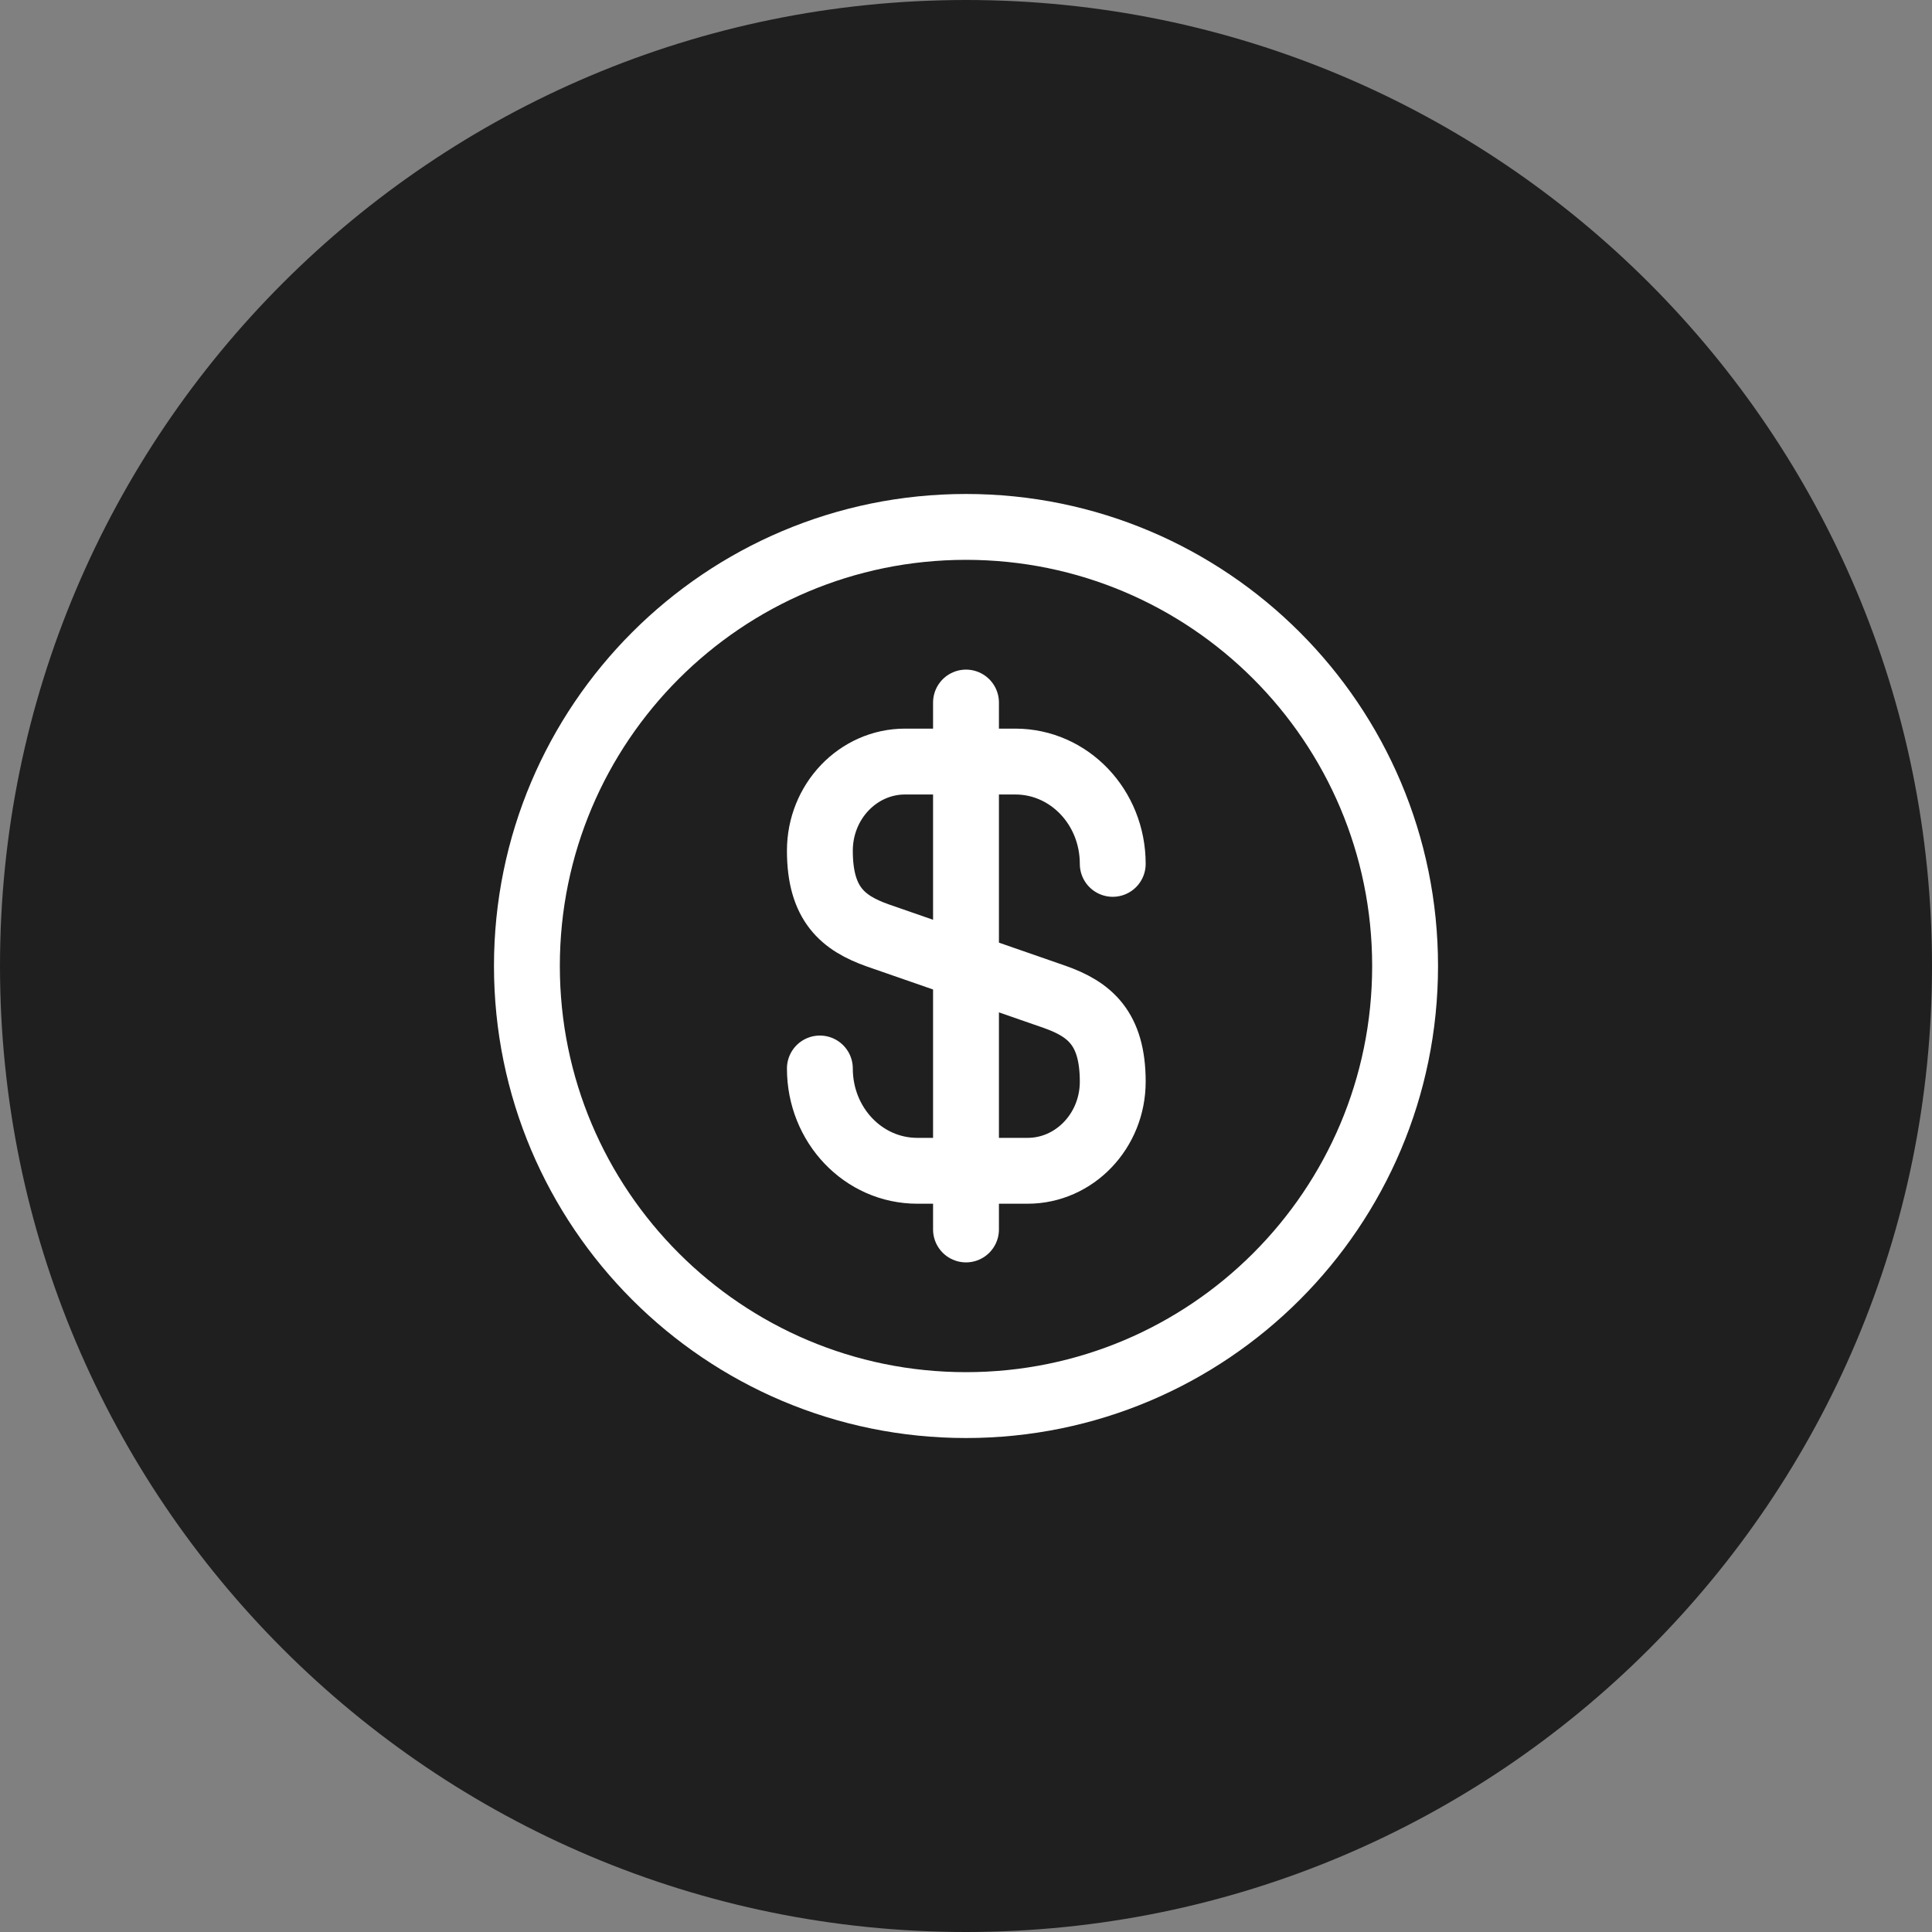
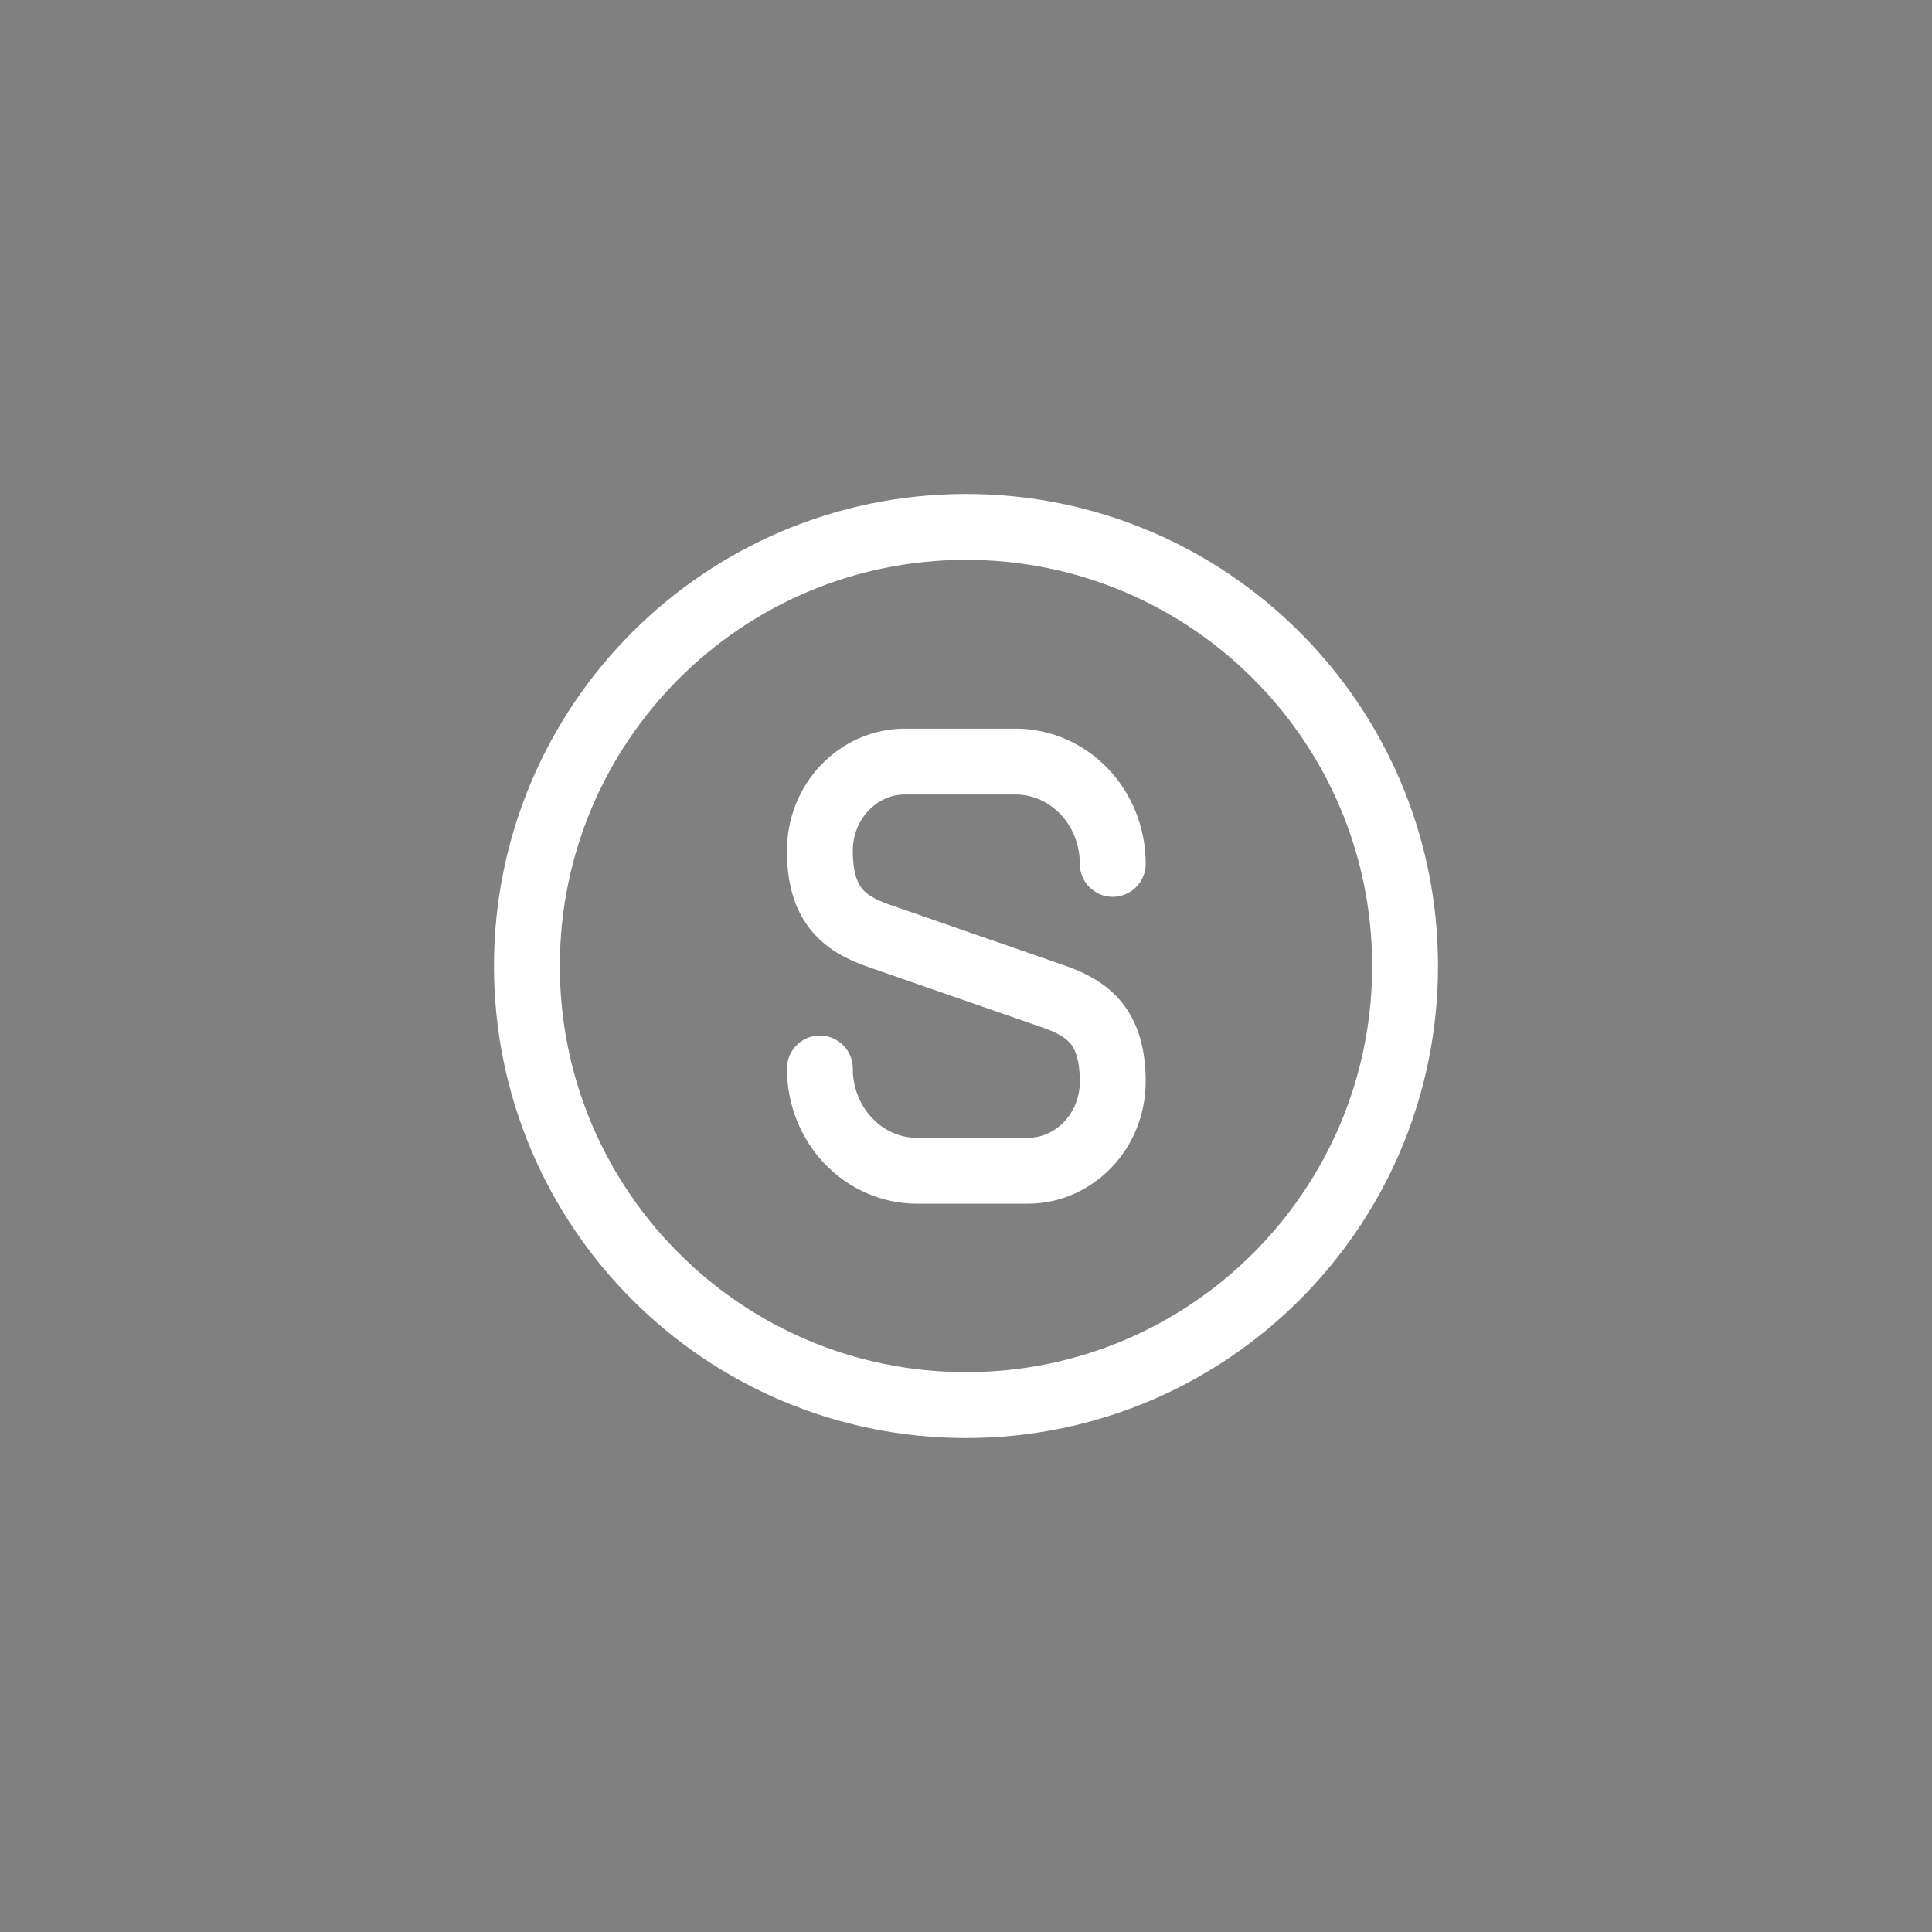
<svg xmlns="http://www.w3.org/2000/svg" width="44" height="44" viewBox="0 0 44 44" fill="none">
  <rect x="0" y="0" width="44" height="44" fill="#808080" stroke="none" />
-   <path d="M0 22C0 9.85 9.85 0 22 0C34.15 0 44 9.85 44 22C44 34.15 34.15 44 22 44C9.85 44 0 34.15 0 22Z" fill="#1F1F1F" />
  <path d="M18.672 24.334C18.672 25.624 19.662 26.664 20.892 26.664H23.402C24.472 26.664 25.342 25.754 25.342 24.634C25.342 23.414 24.812 22.984 24.022 22.704L19.992 21.304C19.202 21.024 18.672 20.594 18.672 19.374C18.672 18.254 19.542 17.344 20.612 17.344H23.122C24.352 17.344 25.342 18.384 25.342 19.674" stroke="white" stroke-width="1.5" stroke-linecap="round" stroke-linejoin="round" />
-   <path d="M22 16V28" stroke="white" stroke-width="1.5" stroke-linecap="round" stroke-linejoin="round" />
  <path d="M22 32C27.523 32 32 27.523 32 22C32 16.477 27.523 12 22 12C16.477 12 12 16.477 12 22C12 27.523 16.477 32 22 32Z" stroke="white" stroke-width="1.5" stroke-linecap="round" stroke-linejoin="round" />
</svg>